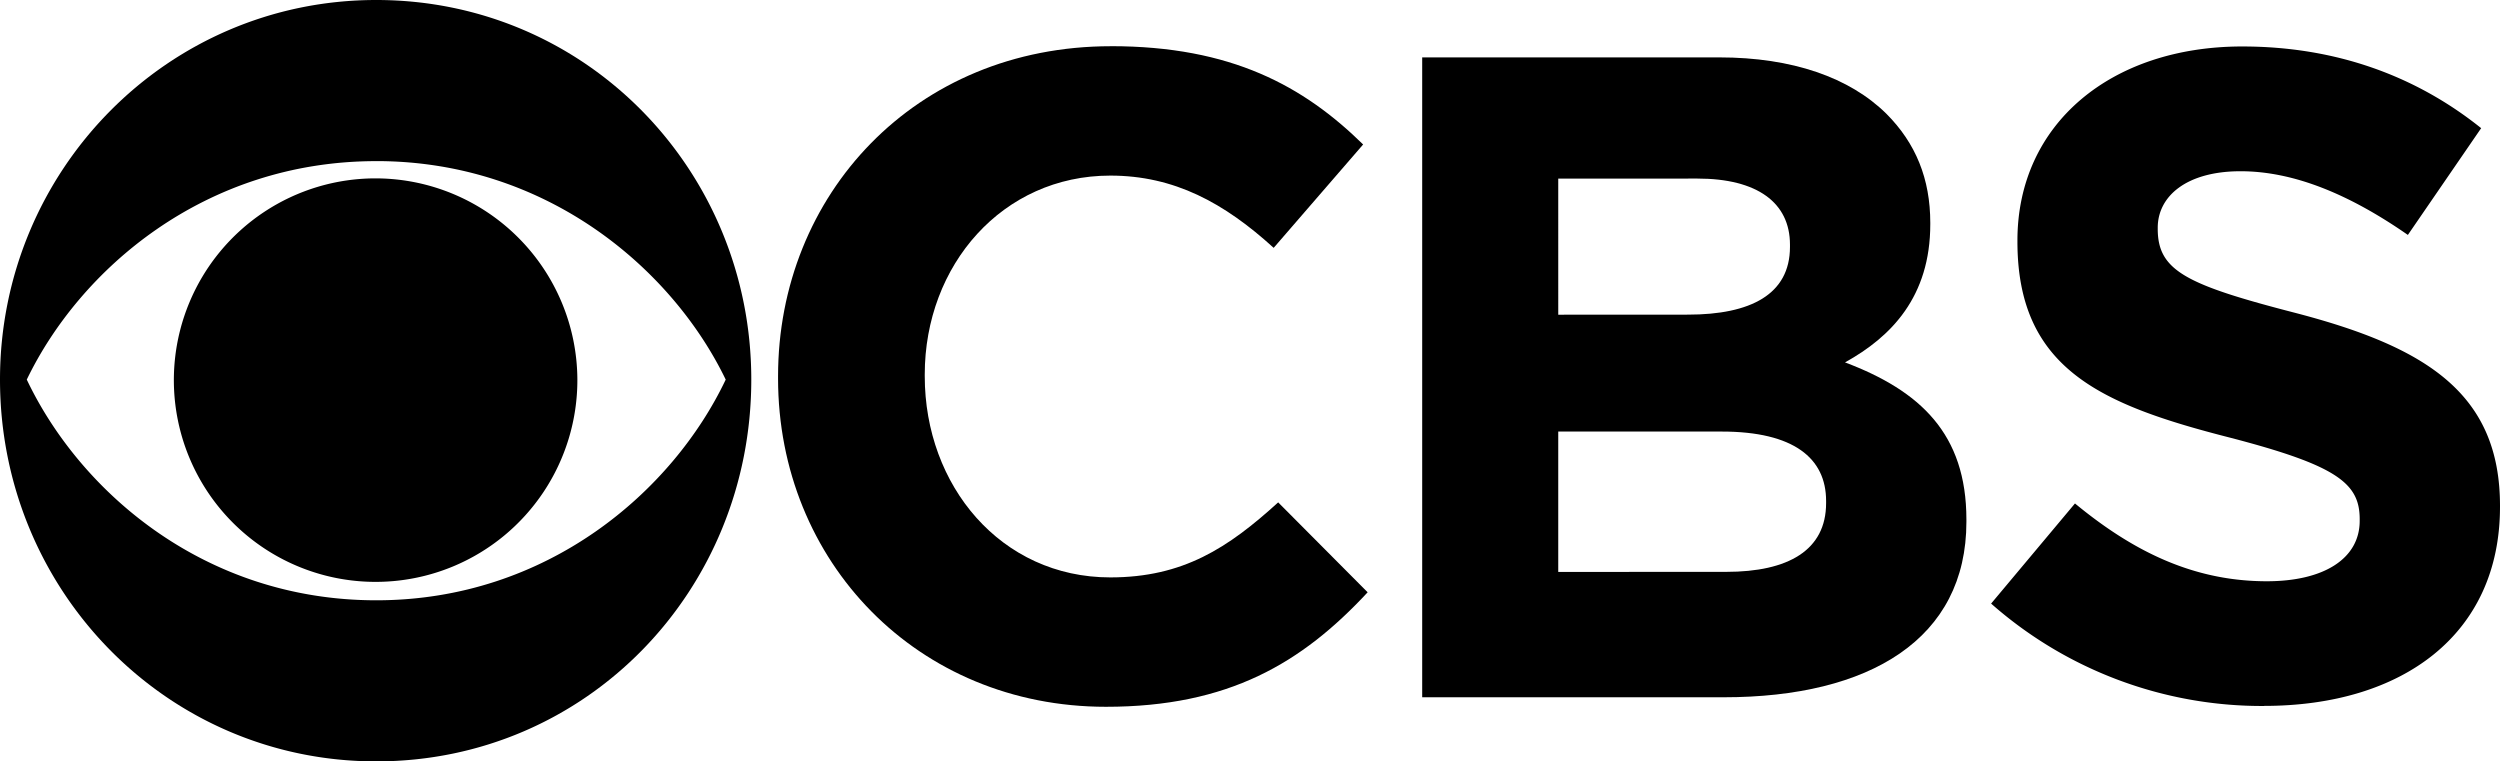
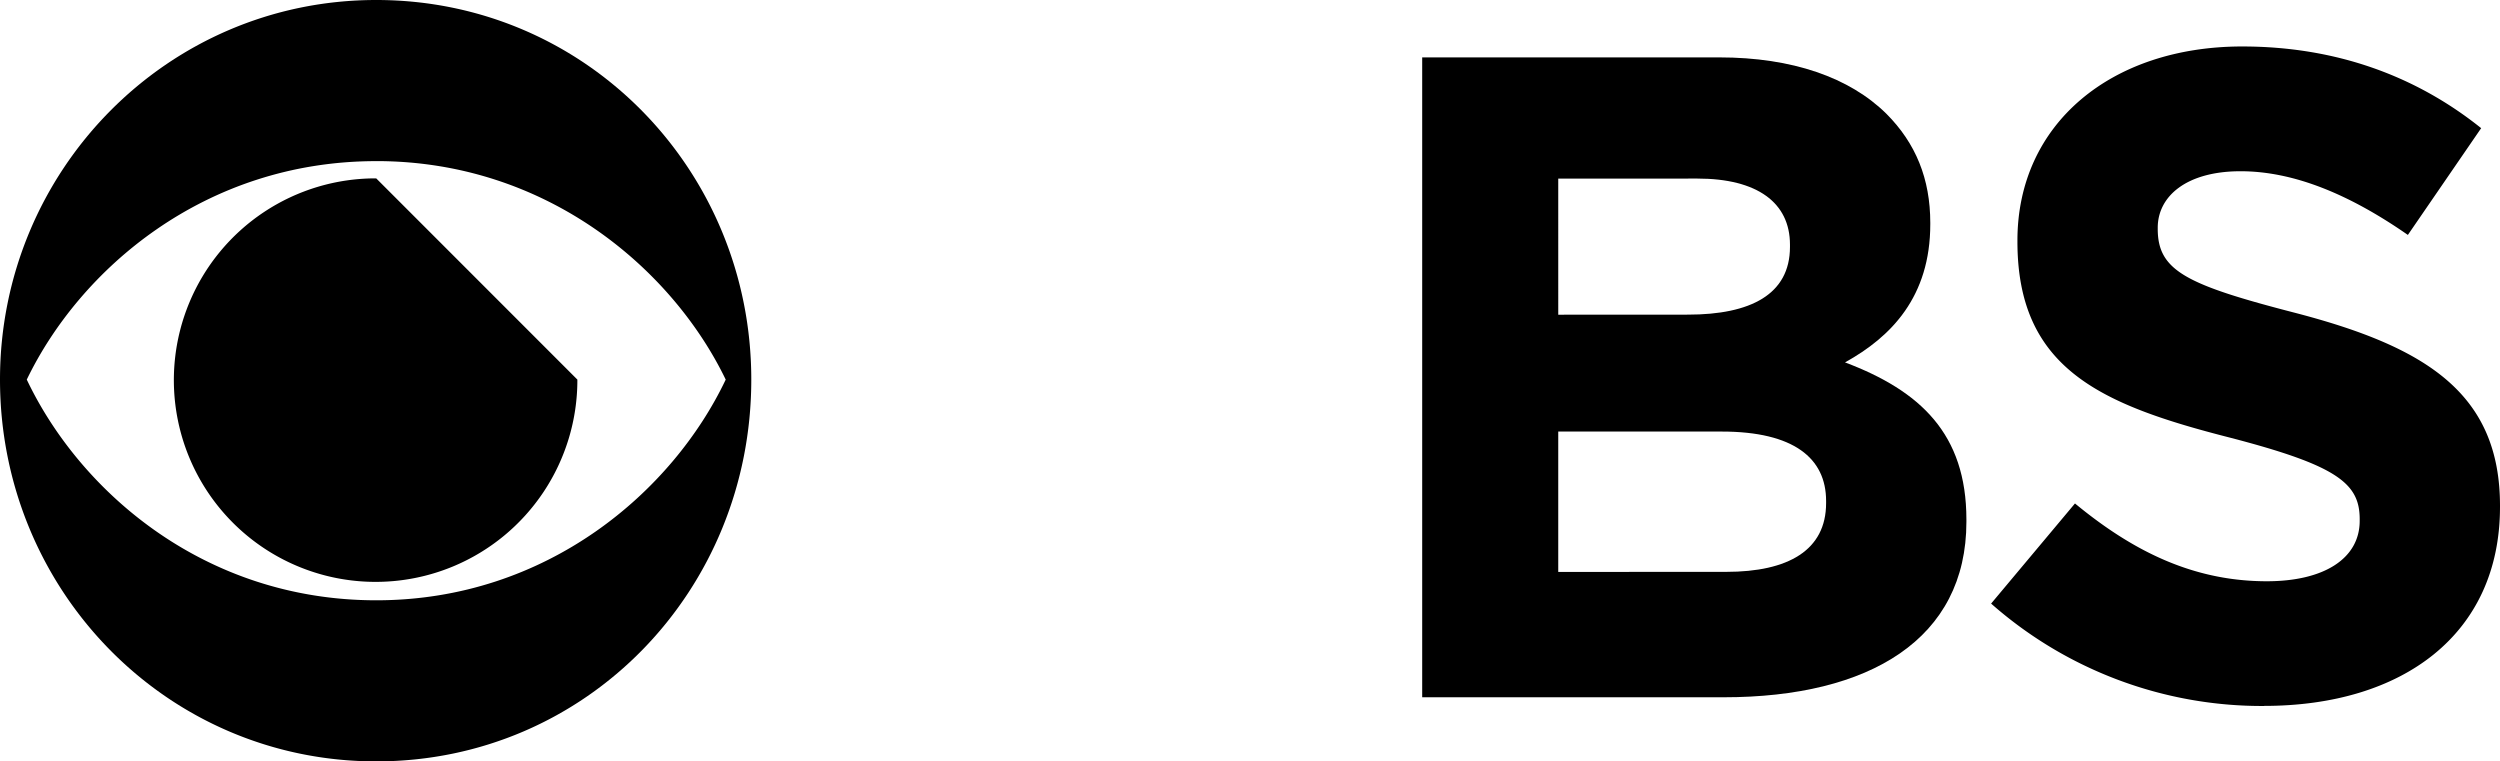
<svg xmlns="http://www.w3.org/2000/svg" width="465.438" height="141.751" viewBox="0 0 465.438 141.751">
  <defs>
    <clipPath id="a">
      <rect width="465.438" height="141.751" />
    </clipPath>
  </defs>
  <g clip-path="url(#a)">
-     <path d="M70.041,0C31.024,0,0,31.855,0,70.659c0,39.228,31.024,71.092,70.041,71.092,39.222,0,69.83-31.857,69.83-71.08C139.878,31.868,109.263,0,70.041,0m.013,29.993c31.857,0,55.194,20.231,65.056,40.679-9.862,20.76-33.2,41.087-65.056,41.087-32.063,0-55.213-20.334-65.069-41.087C14.84,50.23,38,30,70.053,30Zm-.013,3.215a37.562,37.562,0,1,0,37.451,37.463A37.616,37.616,0,0,0,70.041,33.208" />
-     <path d="M245.046,10.876c-36.516,0-61.966,27.719-61.966,61.435v.407c0,34.133,25.968,61.14,61.041,61.14,22.859,0,36.517-8.176,48.725-21.317L276.189,95.8c-9.314,8.473-17.7,13.969-31.254,13.969-20.377,0-34.546-17.086-34.546-37.456V72c0-20.377,14.481-37.037,34.546-37.037,11.9,0,21.207,5.07,30.416,13.451l16.656-19.246c-11.068-10.856-24.513-18.3-46.961-18.3" transform="translate(-38.224 -2.271)" />
+     <path d="M70.041,0C31.024,0,0,31.855,0,70.659c0,39.228,31.024,71.092,70.041,71.092,39.222,0,69.83-31.857,69.83-71.08C139.878,31.868,109.263,0,70.041,0m.013,29.993c31.857,0,55.194,20.231,65.056,40.679-9.862,20.76-33.2,41.087-65.056,41.087-32.063,0-55.213-20.334-65.069-41.087C14.84,50.23,38,30,70.053,30Zm-.013,3.215a37.562,37.562,0,1,0,37.451,37.463" />
    <path d="M334.646,13.506V132.635h56.126c27.22,0,45.193-10.882,45.193-32.664v-.421c0-15.979-8.61-23.977-22.6-29.263,8.625-4.768,15.875-12.238,15.875-25.726v-.245c0-8.2-2.7-14.835-8.188-20.33-6.831-6.736-17.5-10.48-31.086-10.48Zm25.33,22.559H385.91c11.1,0,17.207,4.481,17.207,12.3v.423c0,8.858-7.359,12.609-18.974,12.609l-24.166.013Zm0,47.1h30.451c13.392,0,19.417,4.962,19.417,12.913v.407c0,8.778-7.058,12.8-18.587,12.8l-31.281.013Z" transform="translate(-69.869 -2.82)" />
    <path d="M515.278,10.934c-24.372,0-41.864,14.369-41.864,36.128v.2c0,23.715,15.585,30.372,39.606,36.507,19.962,5.19,24.115,8.514,24.115,15.168v.316c0,6.971-6.566,11.245-17.289,11.245-13.748,0-24.99-5.634-35.719-14.484l-15.613,18.642a76.242,76.242,0,0,0,50.811,19.064v-.015c25.821,0,43.932-13.334,43.932-37.057v-.2c0-20.889-13.716-29.535-37.938-35.868-20.576-5.309-25.783-7.9-25.783-15.7v-.2c0-5.833,5.314-10.516,15.42-10.516s20.523,4.47,31.149,11.856l13.645-19.876c-12.086-9.686-26.972-15.209-44.471-15.209" transform="translate(-97.819 -2.283)" />
  </g>
</svg>